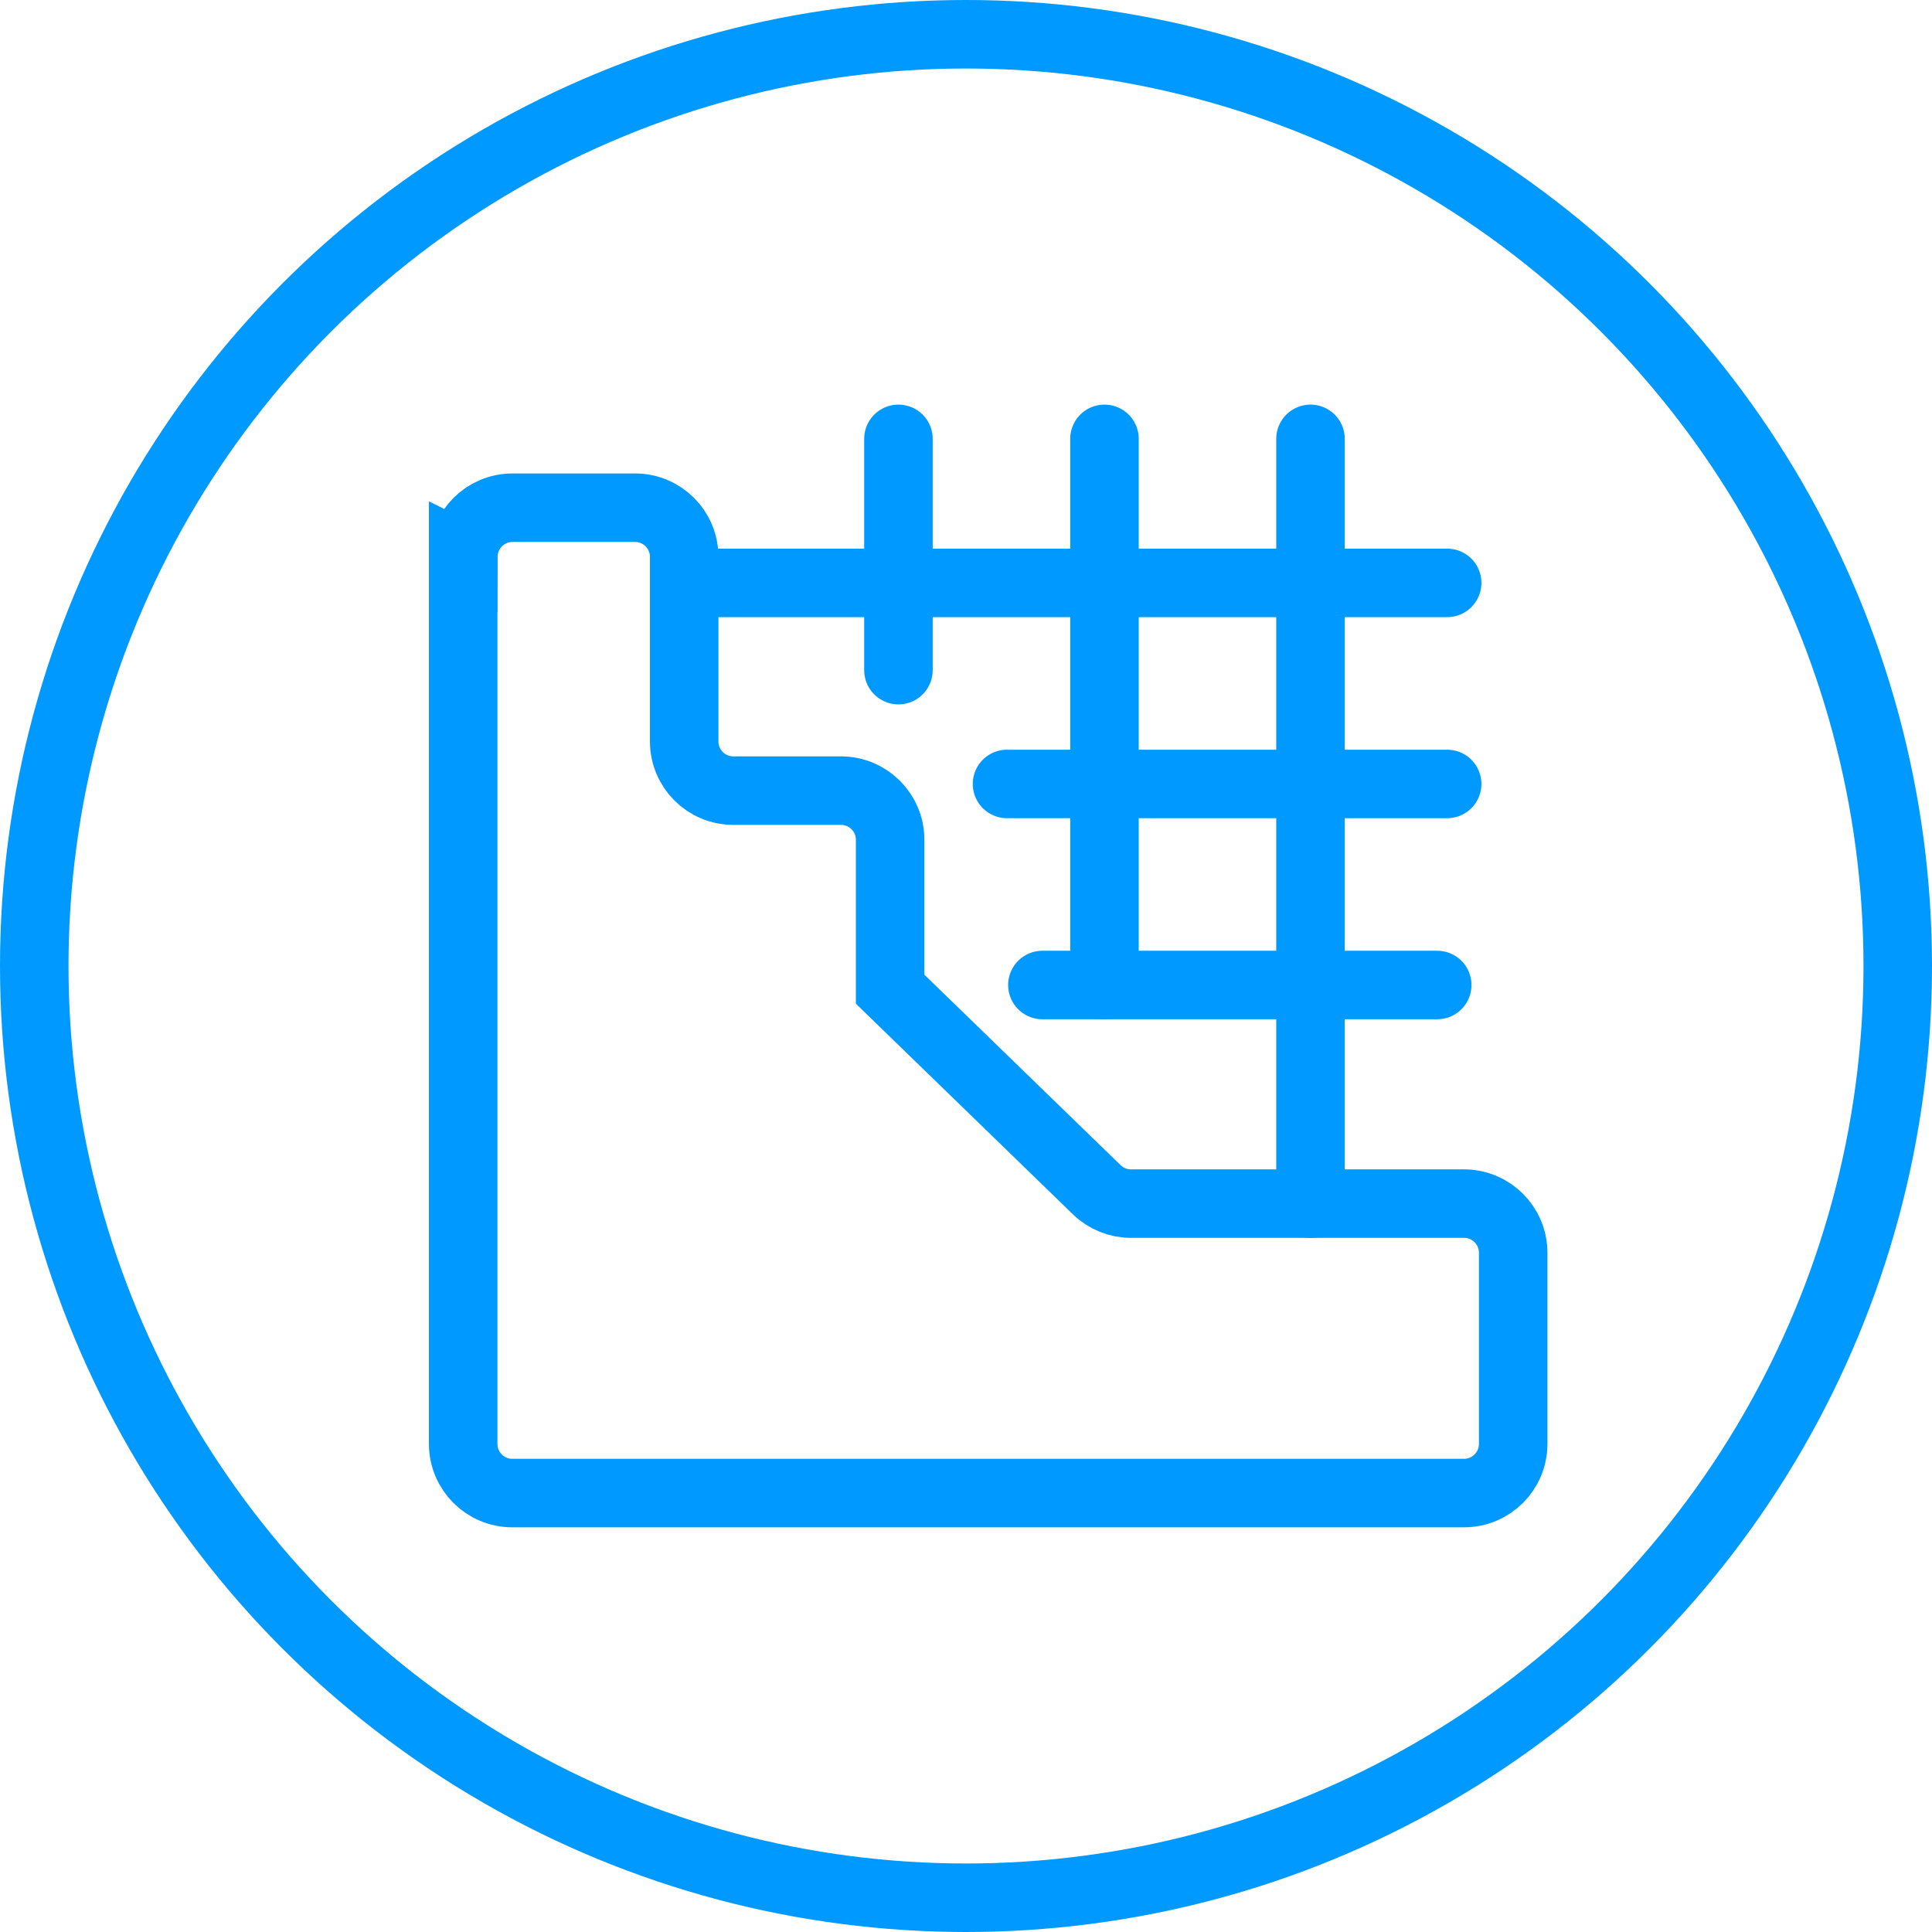
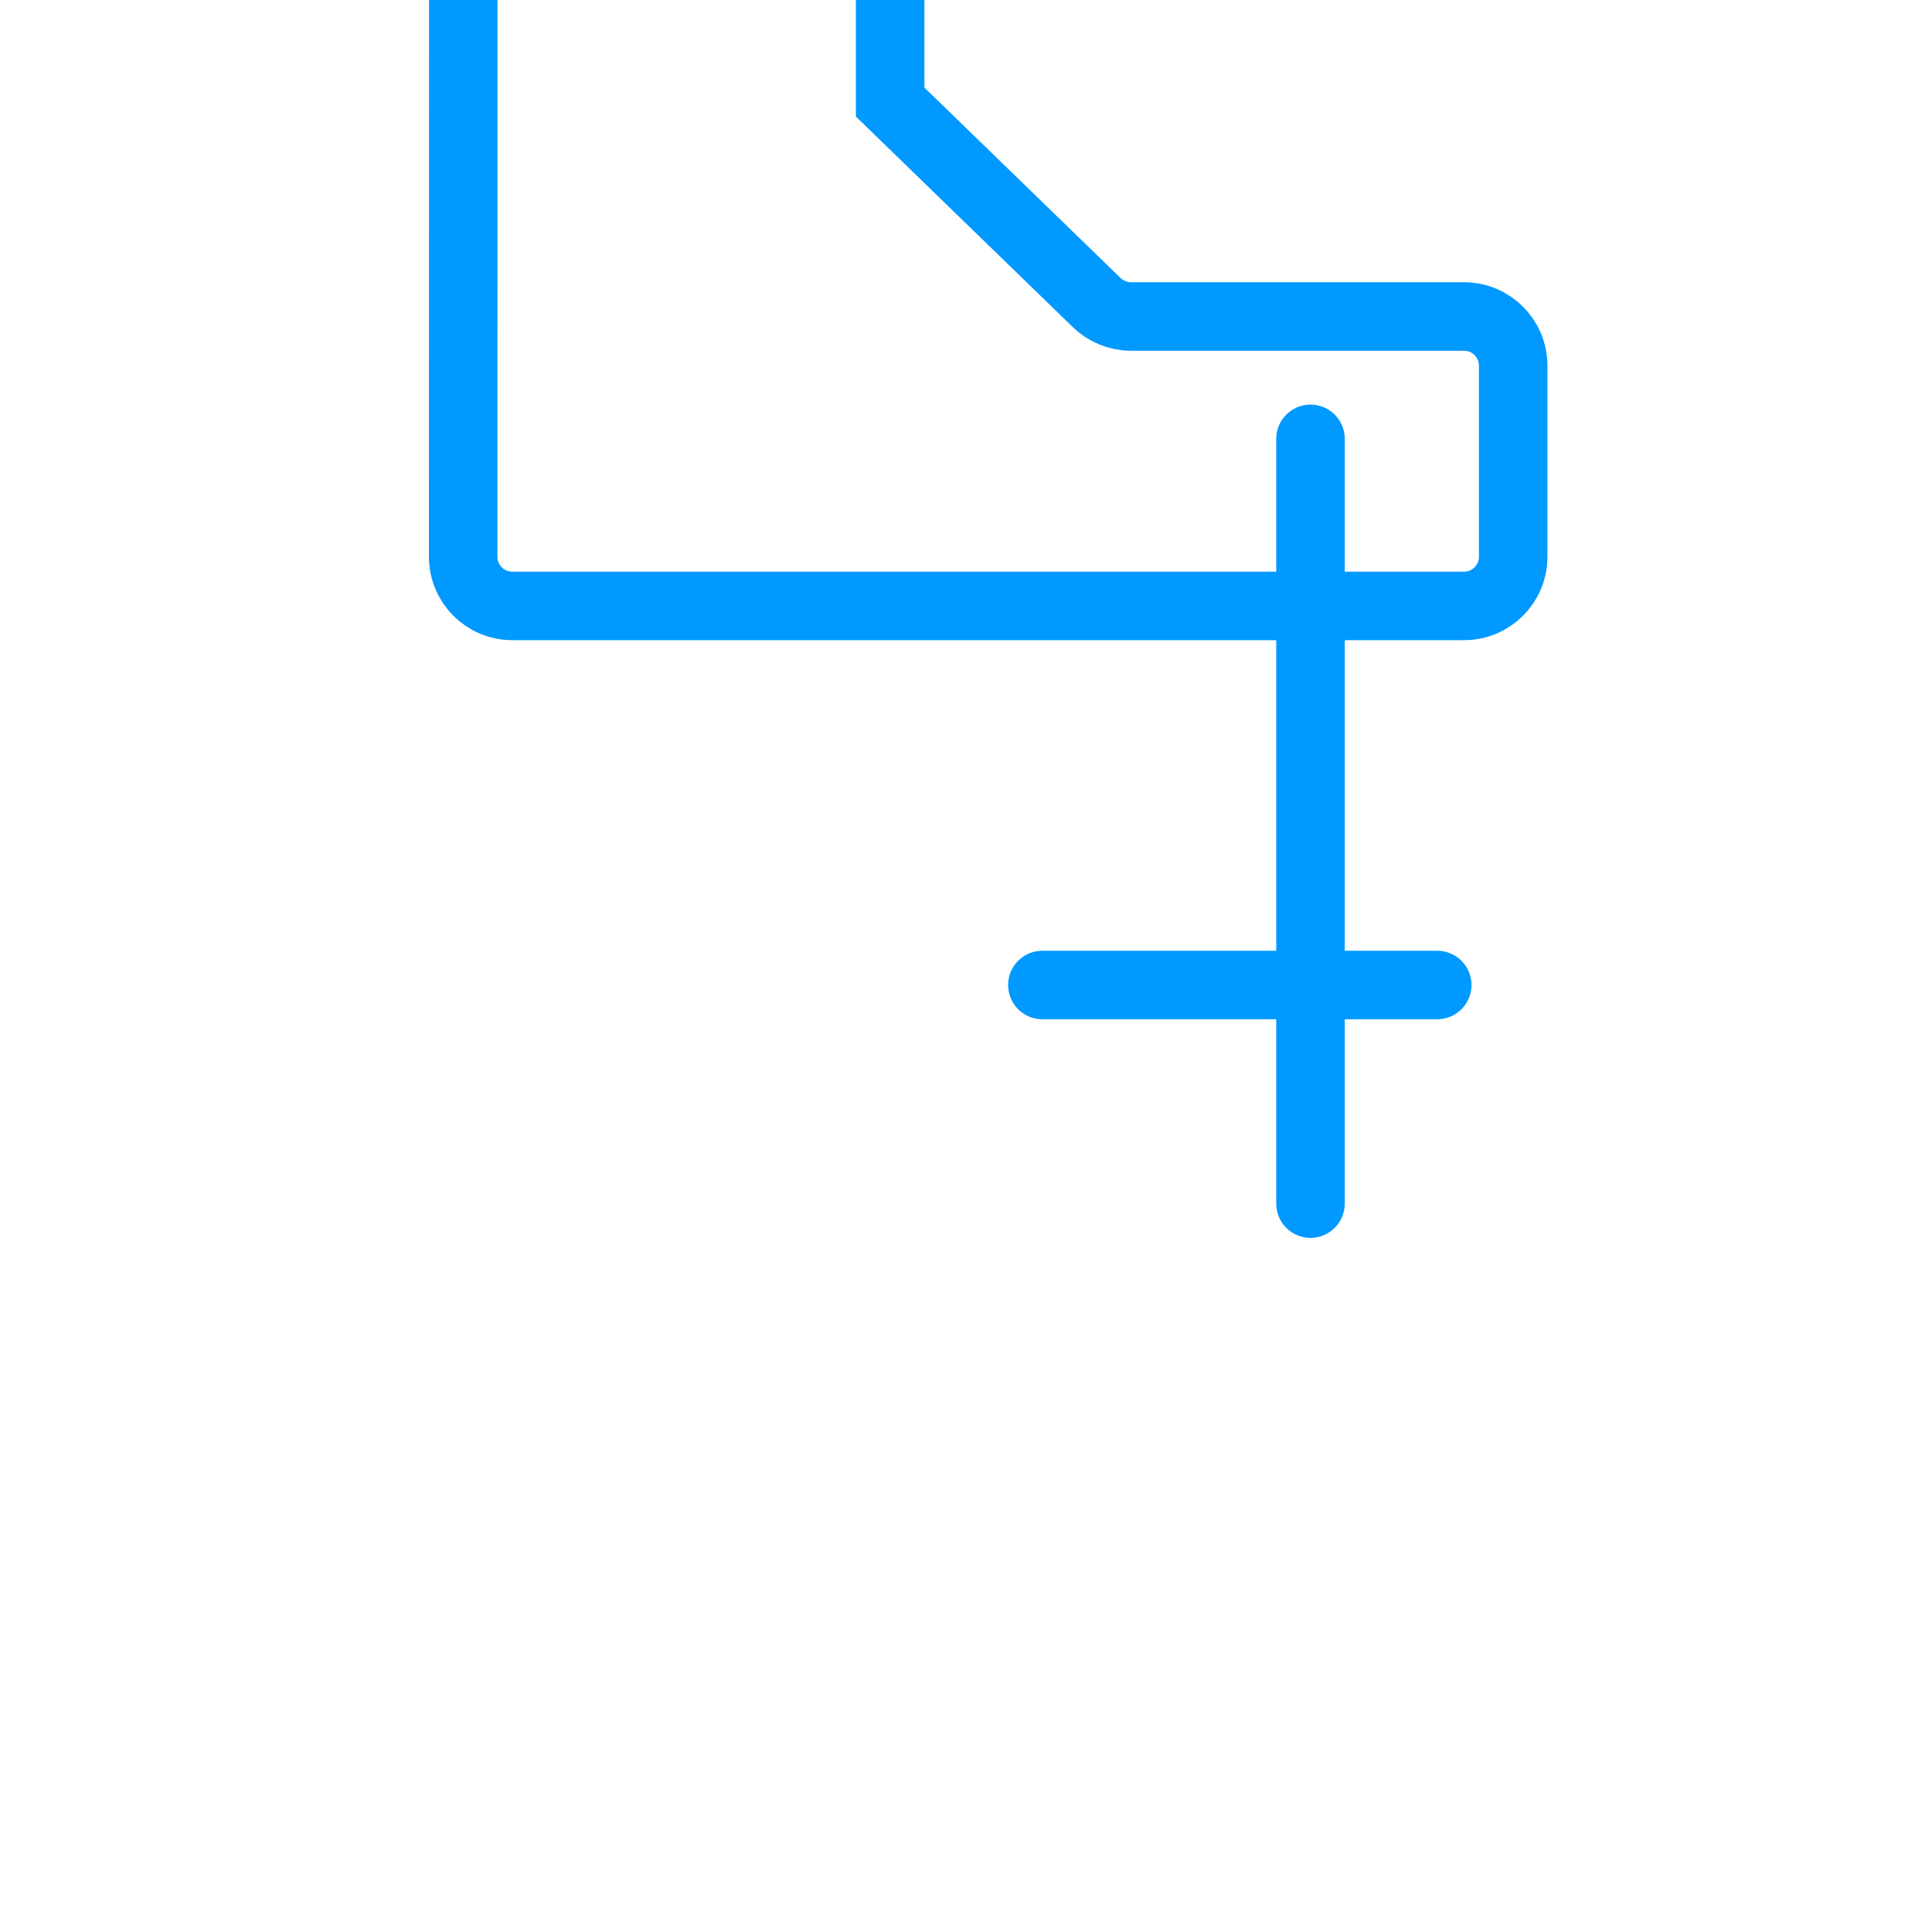
<svg xmlns="http://www.w3.org/2000/svg" id="Layer_1" viewBox="0 0 225.62 225.62">
  <defs>
    <style>.cls-1{fill:#0099FF;stroke-linecap:round;}.cls-1,.cls-2,.cls-3{stroke-miterlimit:10;stroke-width:8px;}.cls-1,.cls-3{stroke:#0099FF;}.cls-2{stroke:#0099FF;}.cls-2,.cls-3{fill:none;}</style>
  </defs>
-   <circle class="cls-2" cx="112.81" cy="112.81" r="108.81" />
-   <path class="cls-3" d="M54.09,65.02v103.6c0,3.17,2.57,5.74,5.74,5.74h111.14c3.17,0,5.74-2.57,5.74-5.74v-22.32c0-3.17-2.57-5.74-5.74-5.74h-38.89c-1.49,0-2.93-.58-4-1.62l-24.13-23.42v-17.45c0-3.17-2.57-5.74-5.74-5.74h-12.57c-3.17,0-5.74-2.57-5.74-5.74v-21.56c0-3.17-2.57-5.74-5.74-5.74h-14.31c-3.17,0-5.74,2.57-5.74,5.74Z" />
+   <path class="cls-3" d="M54.09,65.02c0,3.17,2.57,5.74,5.74,5.74h111.14c3.17,0,5.74-2.57,5.74-5.74v-22.32c0-3.17-2.57-5.74-5.74-5.74h-38.89c-1.49,0-2.93-.58-4-1.62l-24.13-23.42v-17.45c0-3.17-2.57-5.74-5.74-5.74h-12.57c-3.17,0-5.74-2.57-5.74-5.74v-21.56c0-3.17-2.57-5.74-5.74-5.74h-14.31c-3.17,0-5.74,2.57-5.74,5.74Z" />
  <line class="cls-1" x1="153.04" y1="51.25" x2="153.04" y2="140.56" />
-   <line class="cls-1" x1="169" y1="68.07" x2="80.71" y2="68.07" />
-   <line class="cls-1" x1="169" y1="91.55" x2="117.6" y2="91.55" />
  <line class="cls-1" x1="167.84" y1="115.03" x2="121.73" y2="115.03" />
-   <line class="cls-1" x1="128.98" y1="51.25" x2="128.98" y2="115.03" />
-   <line class="cls-1" x1="104.92" y1="51.25" x2="104.92" y2="78.26" />
</svg>